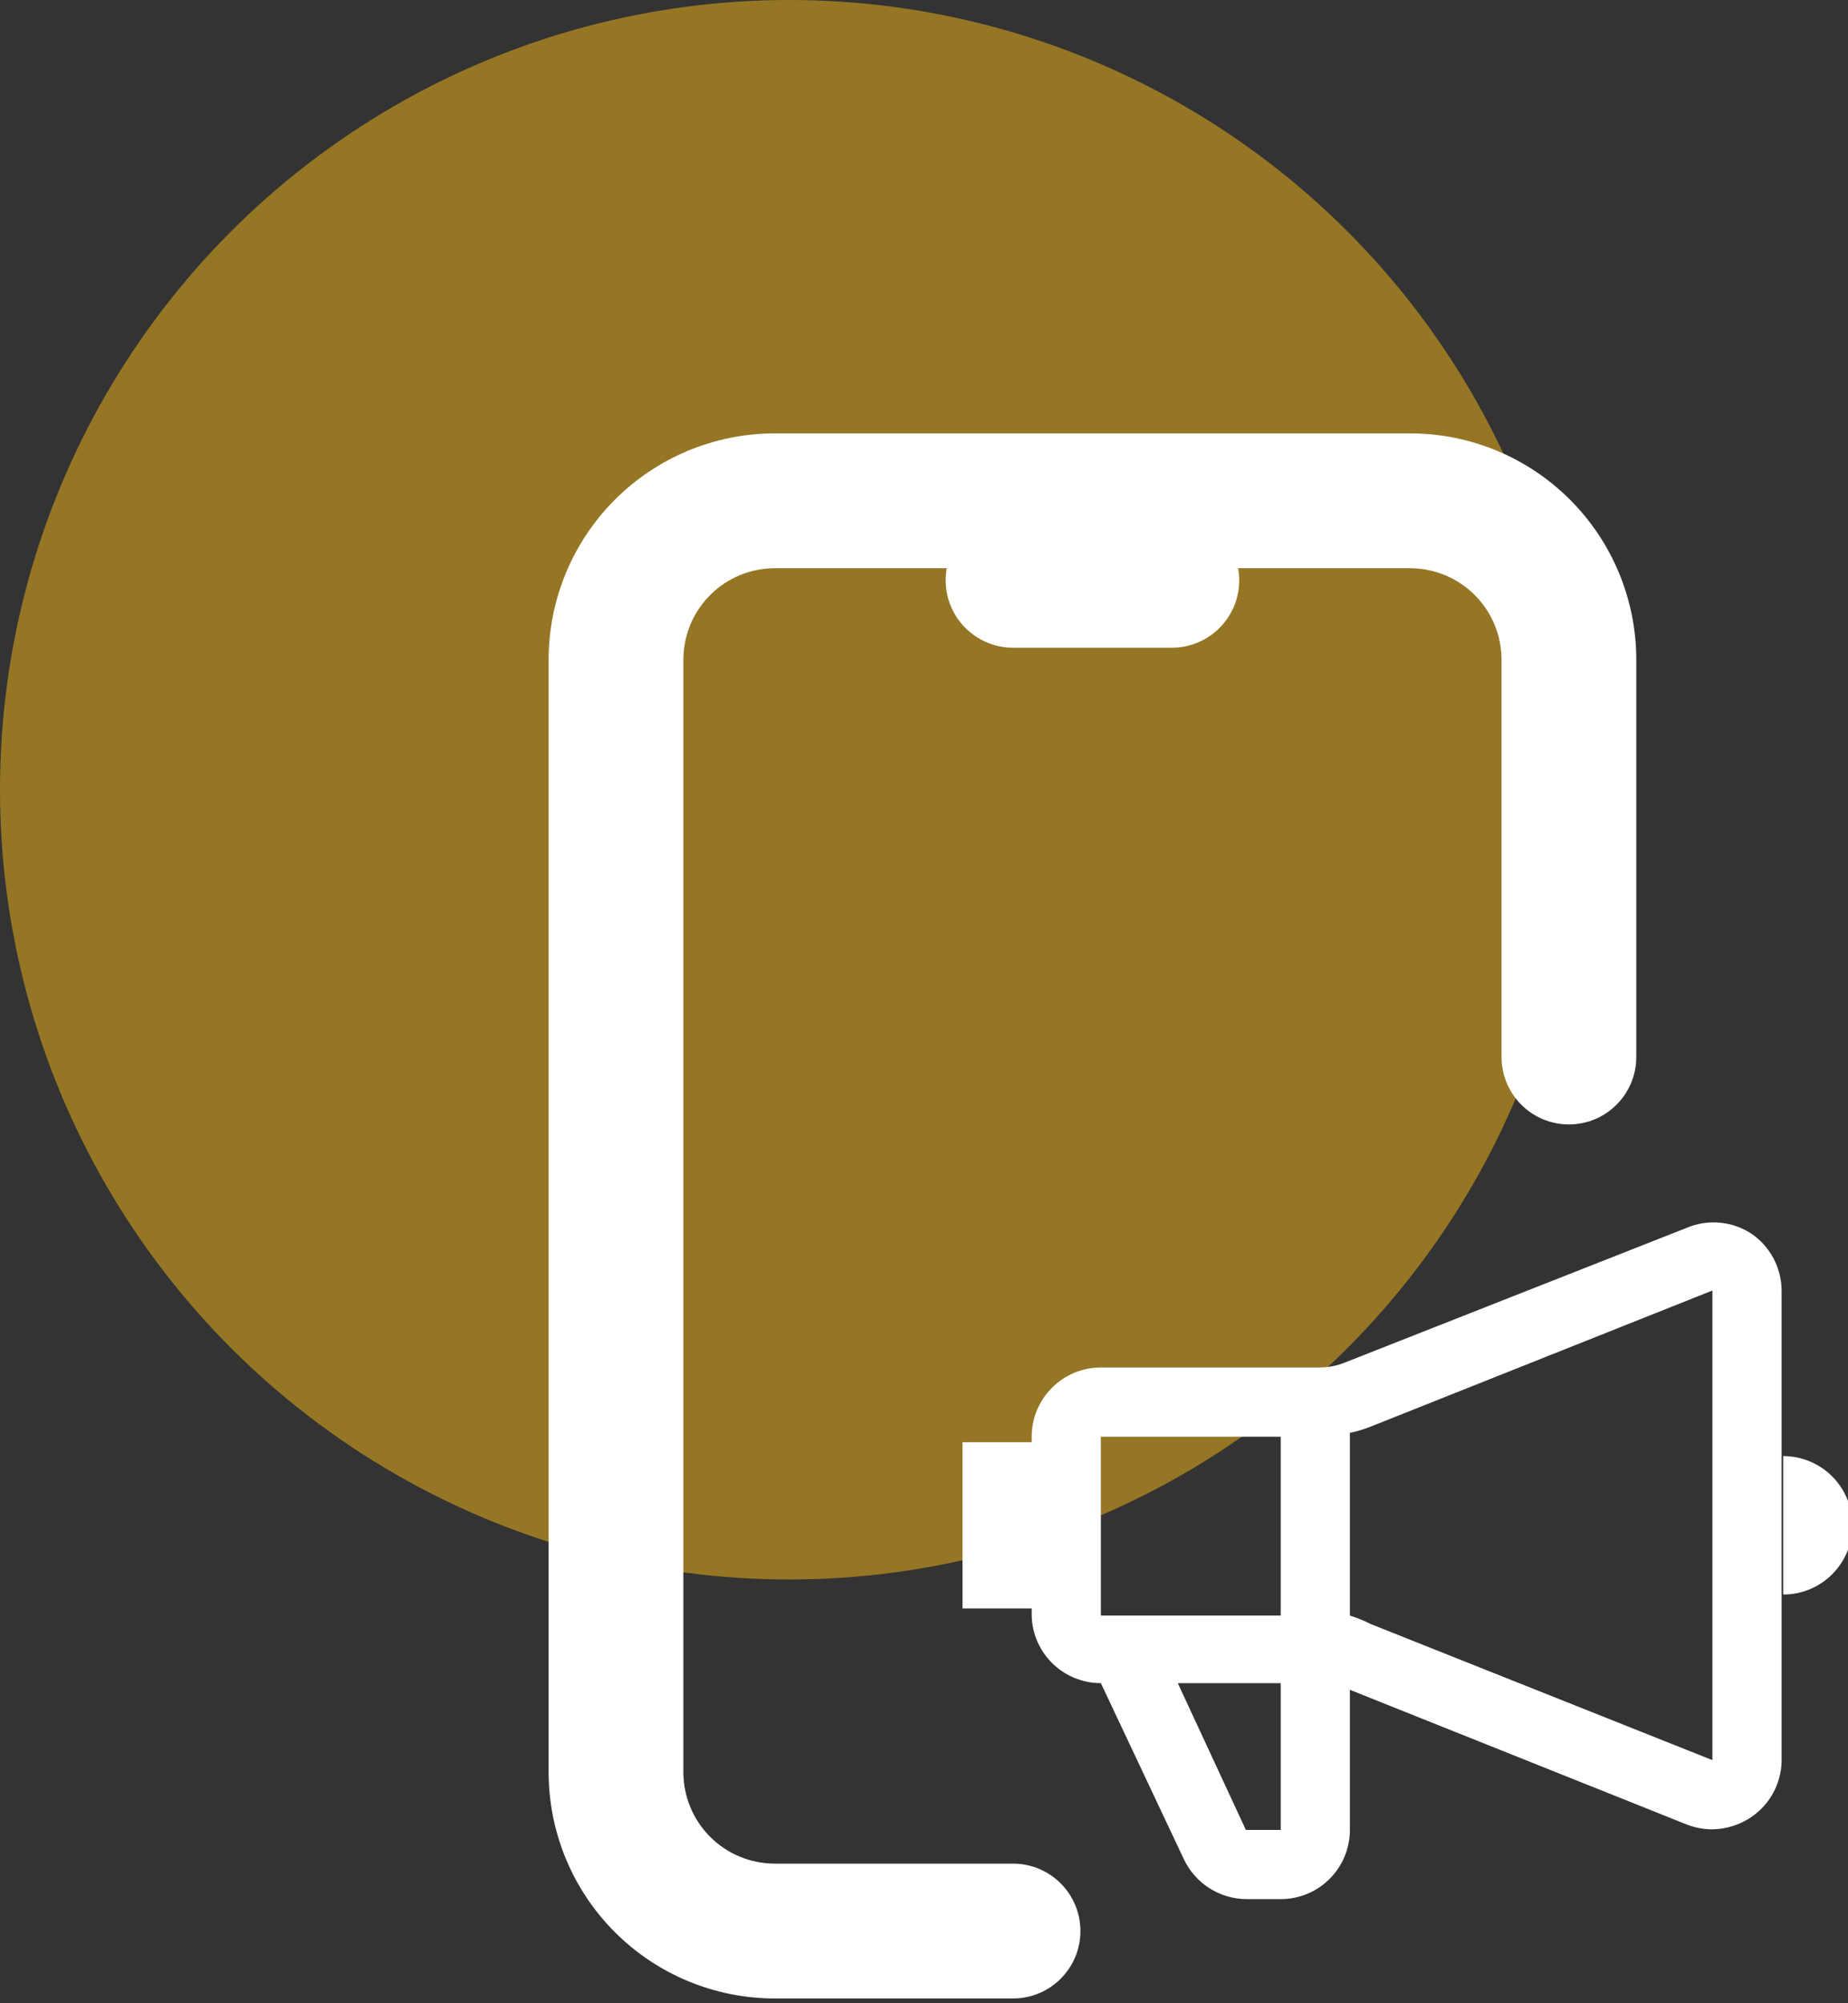
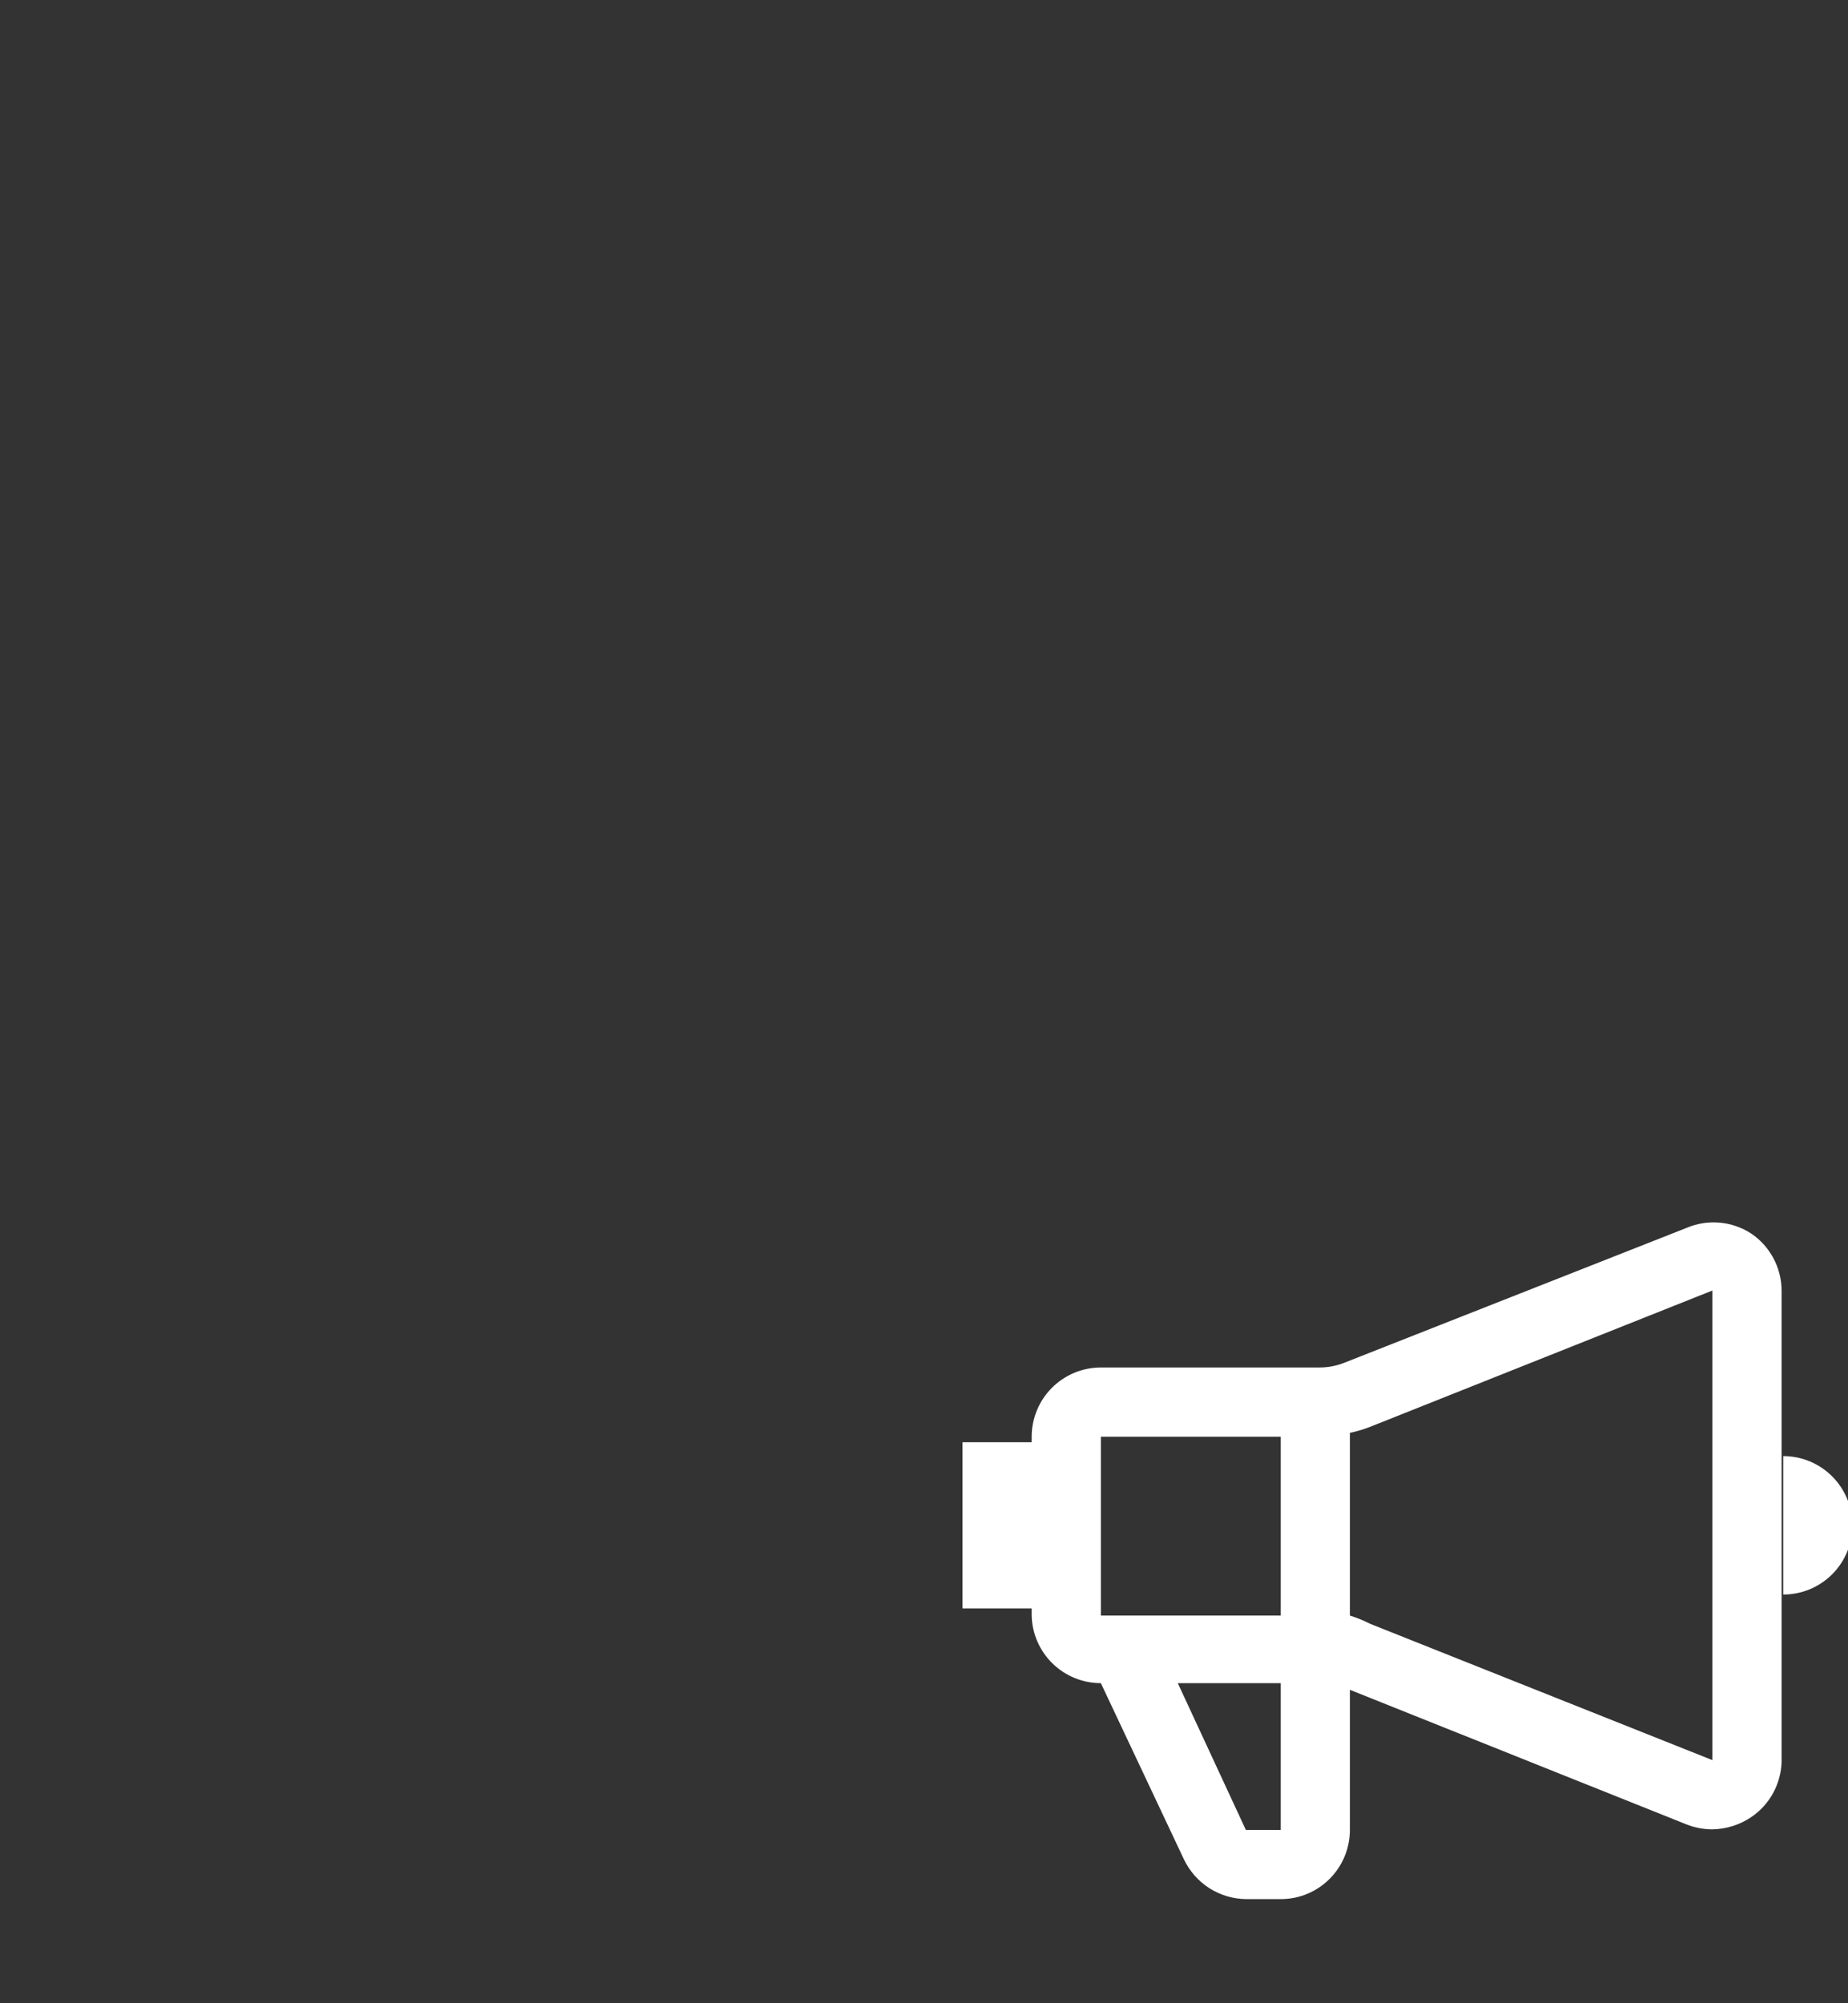
<svg xmlns="http://www.w3.org/2000/svg" width="48" height="52" viewBox="0 0 48 52" fill="none">
  <rect x="0" y="0" width="48" height="52" fill="#333333" stroke="none" />
-   <circle cx="20.5" cy="20.5" r="20.5" fill="#F9BB19" fill-opacity="0.5" />
-   <path fill-rule="evenodd" clip-rule="evenodd" d="M20.125 14.75C19.495 14.75 18.891 15 18.446 15.446C18 15.891 17.75 16.495 17.75 17.125V46.001C17.75 46.631 18 47.235 18.446 47.681C18.891 48.126 19.495 48.376 20.125 48.376H26.313C27.279 48.376 28.063 49.16 28.063 50.126C28.063 51.093 27.279 51.876 26.313 51.876H20.125C18.567 51.876 17.073 51.257 15.971 50.155C14.869 49.054 14.25 47.559 14.25 46.001V17.125C14.25 15.567 14.869 14.073 15.971 12.971C17.073 11.869 18.567 11.25 20.125 11.25H36.626C38.184 11.25 39.678 11.869 40.78 12.971C41.882 14.073 42.501 15.567 42.501 17.125V27.438C42.501 28.404 41.717 29.188 40.751 29.188C39.784 29.188 39.001 28.404 39.001 27.438V17.125C39.001 16.495 38.751 15.891 38.305 15.446C37.86 15 37.256 14.75 36.626 14.75H32.16C32.178 14.851 32.188 14.956 32.188 15.063C32.188 16.029 31.404 16.813 30.438 16.813H26.313C25.346 16.813 24.563 16.029 24.563 15.063C24.563 14.956 24.572 14.851 24.591 14.75H20.125Z" fill="white" />
  <g clip-path="url(#clip0_78_77)">
    <path d="M45.484 32.019C45.237 31.859 44.955 31.762 44.661 31.737C44.368 31.712 44.073 31.759 43.803 31.875L34.933 35.368C34.723 35.453 34.499 35.497 34.272 35.497H28.594C28.117 35.497 27.66 35.687 27.323 36.024C26.986 36.361 26.797 36.818 26.797 37.294V37.438H25V41.751H26.797V41.937C26.808 42.407 27.002 42.852 27.338 43.18C27.674 43.508 28.125 43.691 28.594 43.691L30.75 48.262C30.896 48.57 31.126 48.831 31.413 49.014C31.701 49.197 32.034 49.295 32.374 49.297H33.28C33.754 49.294 34.207 49.103 34.541 48.766C34.875 48.429 35.062 47.975 35.062 47.501V43.864L43.803 47.357C44.017 47.442 44.247 47.486 44.478 47.486C44.837 47.48 45.187 47.37 45.484 47.17C45.721 47.01 45.916 46.797 46.053 46.547C46.191 46.297 46.267 46.018 46.275 45.732V33.499C46.274 33.207 46.201 32.919 46.063 32.661C45.925 32.403 45.727 32.182 45.484 32.019ZM33.266 37.294V41.937H28.594V37.294H33.266ZM33.266 47.501H32.36L30.592 43.691H33.266V47.501ZM35.594 42.153C35.424 42.066 35.246 41.994 35.062 41.937V37.194C35.244 37.156 35.422 37.103 35.594 37.035L44.478 33.499V45.689L35.594 42.153ZM46.318 37.797V41.391C46.795 41.391 47.252 41.202 47.589 40.865C47.926 40.528 48.115 40.071 48.115 39.594C48.115 39.118 47.926 38.661 47.589 38.324C47.252 37.987 46.795 37.797 46.318 37.797Z" fill="white" />
  </g>
  <defs>
    <clipPath id="clip0_78_77">
      <rect width="23" height="23" fill="white" transform="translate(25 29)" />
    </clipPath>
  </defs>
</svg>